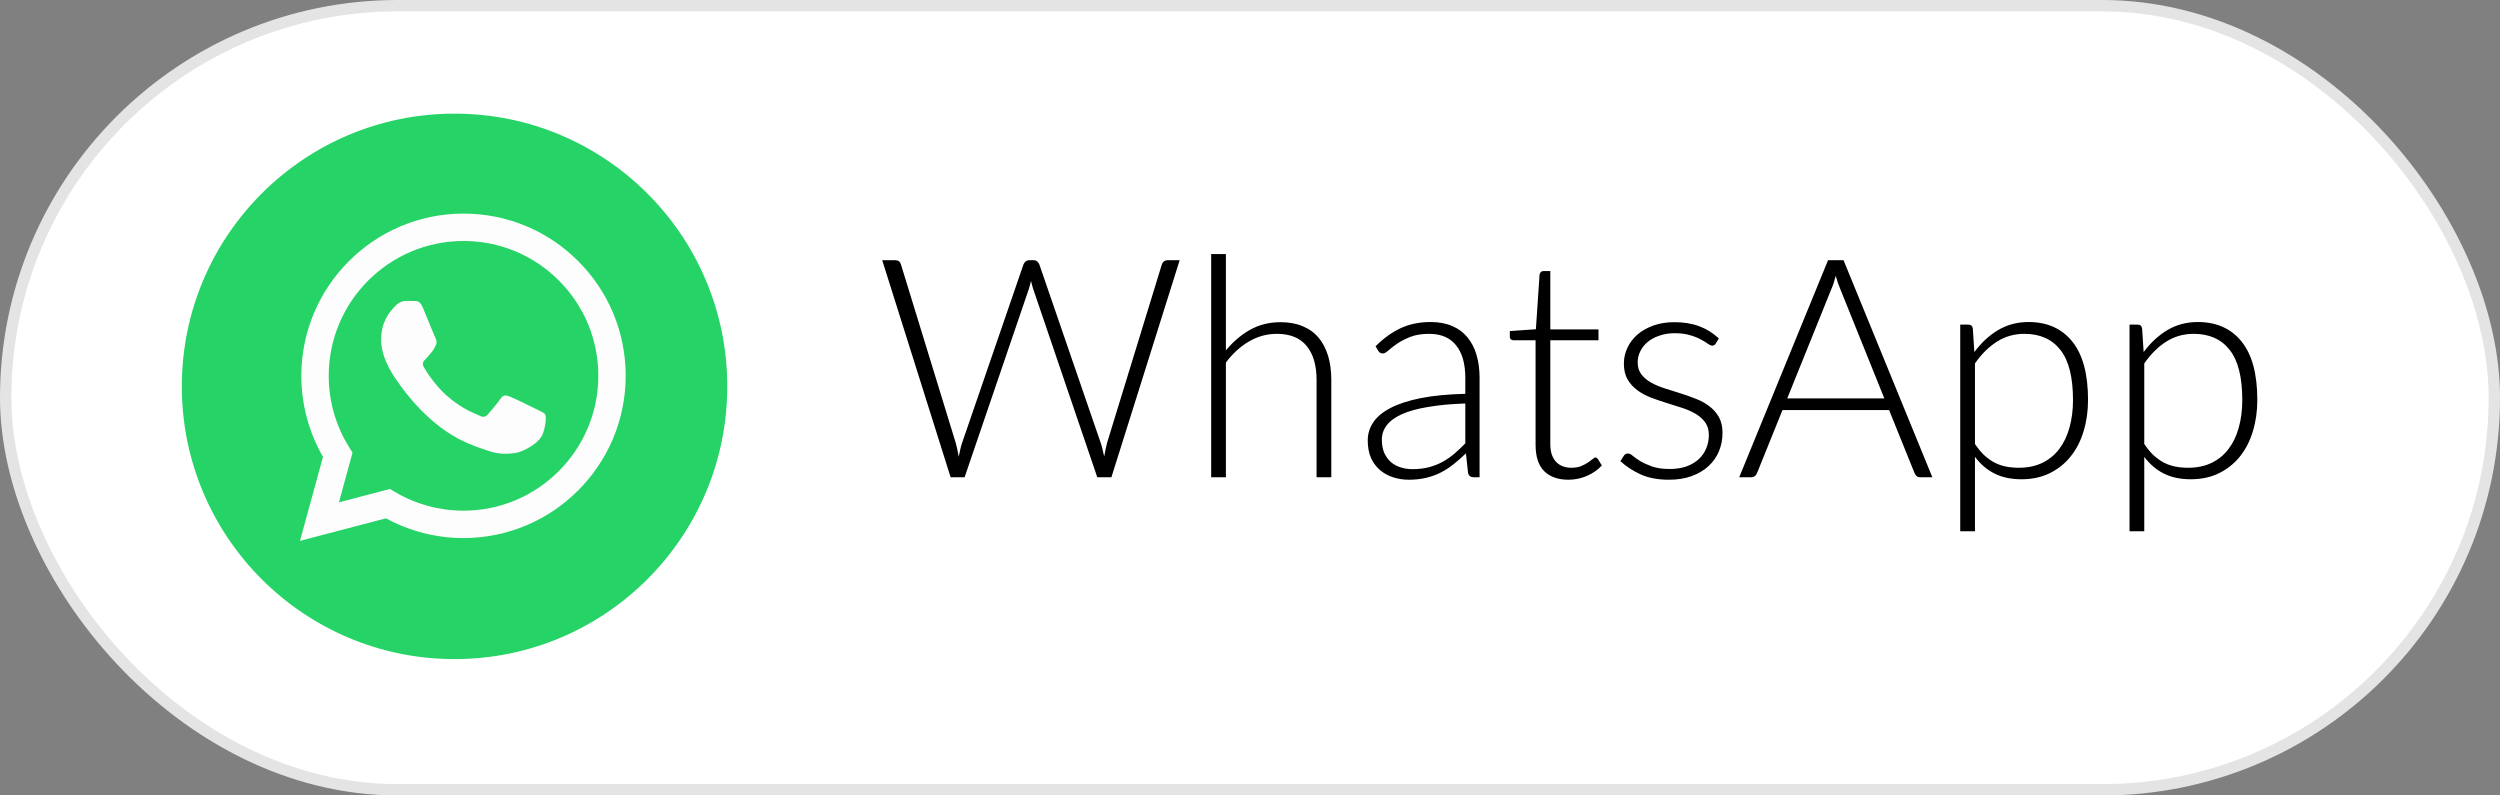
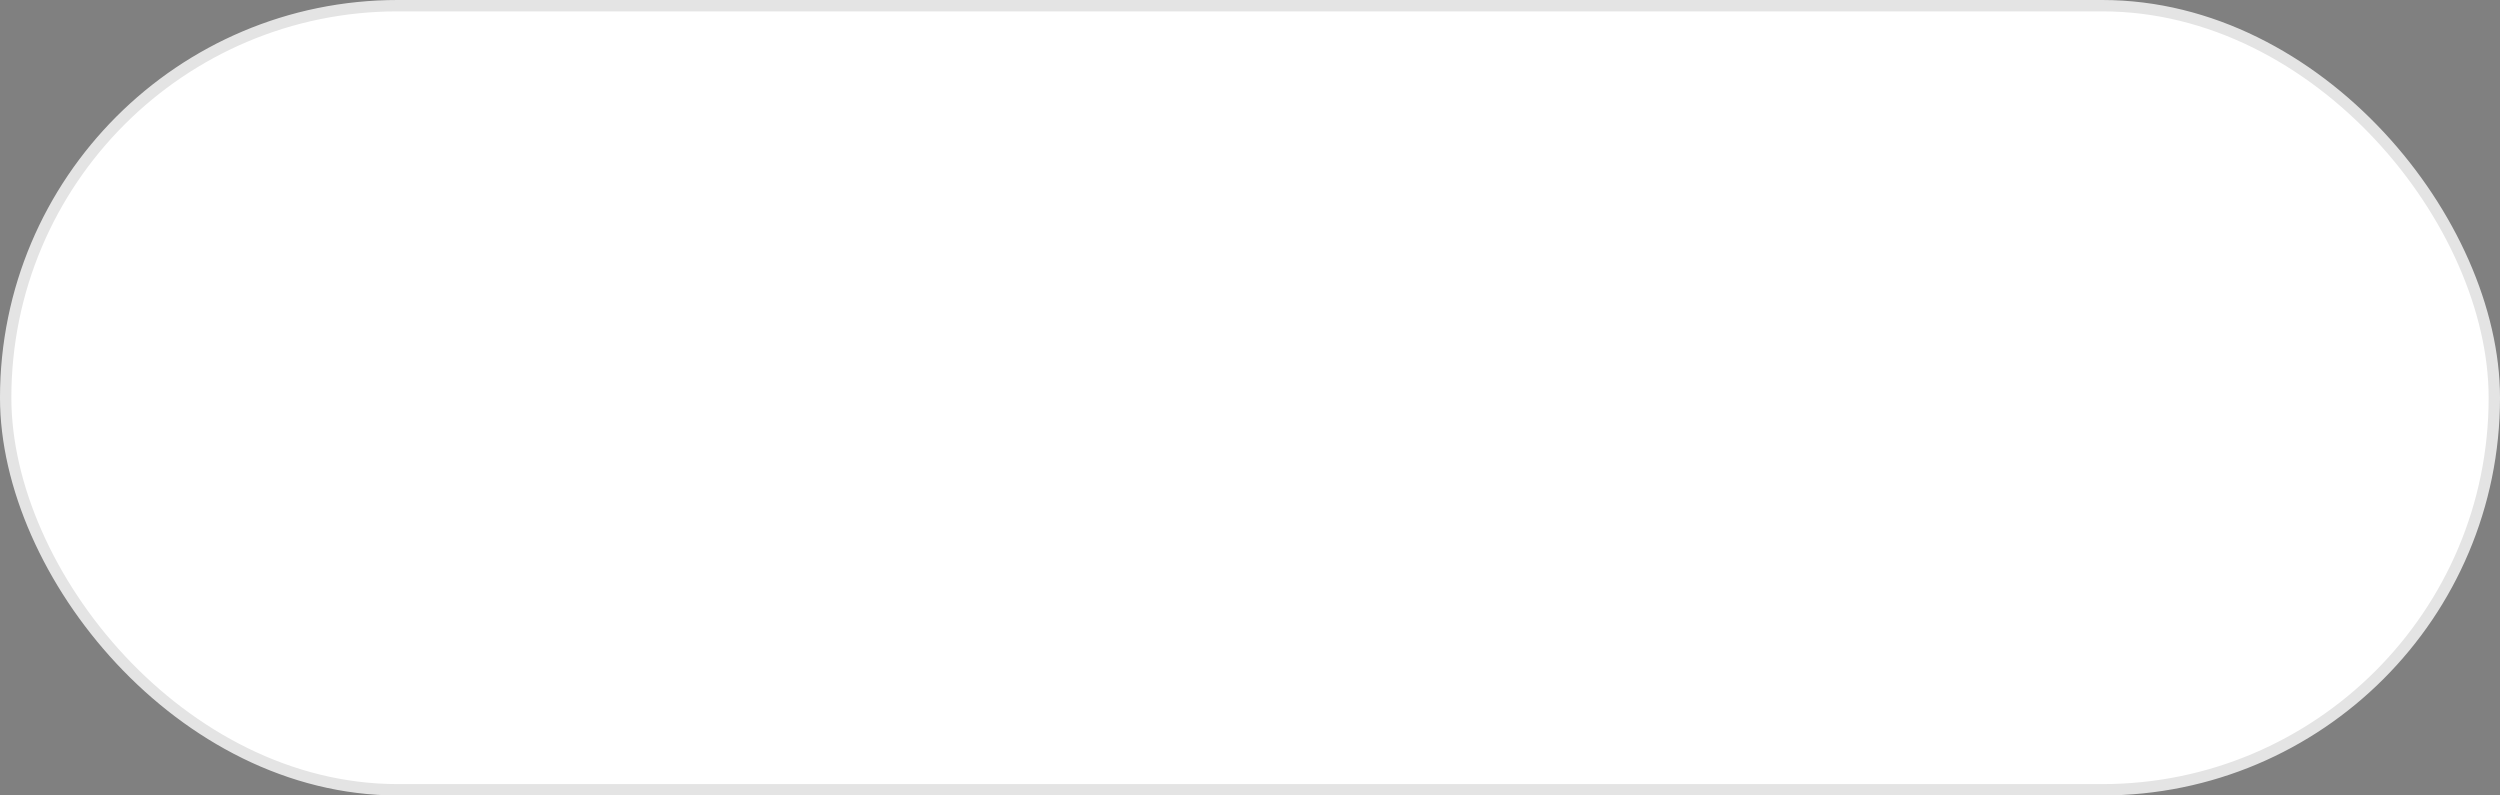
<svg xmlns="http://www.w3.org/2000/svg" width="220" height="70" viewBox="0 0 220 70" fill="none">
  <rect x="0" y="0" width="220" height="70" fill="#808080" stroke="none" />
  <rect x="0.5" y="0.5" width="219" height="69" rx="34.5" fill="white" stroke="#E4E4E4" />
  <g clip-path="url(#clip0_2096_91)">
-     <path d="M40 58C53.255 58 64 47.255 64 34C64 20.745 53.255 10 40 10C26.745 10 16 20.745 16 34C16 47.255 26.745 58 40 58Z" fill="#25D366" />
-     <path fill-rule="evenodd" clip-rule="evenodd" d="M40.789 47.349H40.784C38.395 47.349 36.048 46.749 33.964 45.612L26.398 47.597L28.423 40.202C27.174 38.037 26.517 35.582 26.518 33.067C26.521 25.199 32.923 18.797 40.789 18.797C44.607 18.799 48.19 20.285 50.885 22.982C53.579 25.68 55.062 29.265 55.06 33.078C55.057 40.945 48.658 47.346 40.789 47.349ZM34.314 43.029L34.747 43.286C36.569 44.367 38.656 44.938 40.785 44.939H40.789C47.327 44.939 52.648 39.618 52.651 33.078C52.652 29.908 51.42 26.928 49.18 24.686C46.941 22.444 43.962 21.208 40.794 21.207C34.251 21.207 28.93 26.528 28.928 33.068C28.927 35.309 29.554 37.492 30.741 39.38L31.023 39.829L29.825 44.206L34.314 43.029ZM47.491 36.151C47.739 36.271 47.907 36.352 47.979 36.472C48.068 36.621 48.068 37.335 47.771 38.168C47.474 39.001 46.049 39.761 45.364 39.863C44.75 39.955 43.972 39.993 43.118 39.722C42.6 39.558 41.936 39.338 41.086 38.971C37.743 37.527 35.483 34.287 35.056 33.675C35.026 33.632 35.006 33.602 34.994 33.586L34.991 33.583C34.802 33.331 33.538 31.644 33.538 29.898C33.538 28.255 34.345 27.394 34.716 26.998C34.742 26.971 34.765 26.946 34.786 26.923C35.113 26.566 35.499 26.477 35.737 26.477C35.974 26.477 36.212 26.479 36.42 26.489C36.446 26.491 36.473 26.49 36.5 26.49C36.708 26.489 36.967 26.488 37.223 27.101C37.321 27.338 37.465 27.688 37.617 28.057C37.923 28.804 38.262 29.63 38.322 29.749C38.411 29.928 38.471 30.136 38.352 30.374C38.334 30.41 38.317 30.443 38.302 30.475C38.212 30.658 38.147 30.792 37.995 30.969C37.936 31.038 37.874 31.113 37.812 31.188C37.69 31.338 37.567 31.487 37.46 31.593C37.282 31.771 37.096 31.964 37.304 32.321C37.512 32.678 38.228 33.846 39.288 34.791C40.427 35.808 41.418 36.237 41.92 36.455C42.018 36.498 42.097 36.532 42.155 36.561C42.512 36.74 42.72 36.71 42.928 36.472C43.136 36.234 43.819 35.431 44.057 35.074C44.294 34.717 44.532 34.776 44.859 34.895C45.186 35.014 46.939 35.877 47.296 36.056C47.365 36.09 47.431 36.122 47.491 36.151Z" fill="#FDFDFD" />
-   </g>
-   <path d="M103.811 22.898L97.803 42H96.561L90.918 25.422C90.847 25.197 90.784 24.963 90.73 24.72C90.675 24.963 90.612 25.197 90.54 25.422L84.884 42H83.656L77.635 22.898H78.782C79.043 22.898 79.21 23.019 79.281 23.262L84.101 38.962C84.2 39.322 84.29 39.732 84.371 40.191C84.416 39.957 84.461 39.741 84.506 39.543C84.551 39.336 84.605 39.142 84.668 38.962L90.068 23.262C90.104 23.163 90.167 23.078 90.257 23.006C90.347 22.933 90.455 22.898 90.581 22.898H90.959C91.085 22.898 91.189 22.933 91.269 23.006C91.35 23.069 91.413 23.154 91.459 23.262L96.859 38.962C96.921 39.133 96.975 39.322 97.02 39.529C97.075 39.736 97.124 39.953 97.169 40.178C97.214 39.953 97.254 39.741 97.29 39.543C97.335 39.336 97.38 39.142 97.425 38.962L102.245 23.262C102.272 23.163 102.331 23.078 102.421 23.006C102.52 22.933 102.632 22.898 102.758 22.898H103.811ZM107.879 30.835C108.5 30.079 109.207 29.477 109.999 29.026C110.8 28.576 111.695 28.352 112.685 28.352C113.423 28.352 114.071 28.468 114.629 28.703C115.196 28.936 115.664 29.274 116.033 29.715C116.402 30.156 116.681 30.687 116.87 31.308C117.059 31.929 117.154 32.631 117.154 33.414V42H115.858V33.414C115.858 32.154 115.57 31.169 114.994 30.457C114.418 29.738 113.54 29.378 112.361 29.378C111.488 29.378 110.669 29.602 109.904 30.052C109.148 30.494 108.473 31.11 107.879 31.902V42H106.583V22.358H107.879V30.835ZM128.947 35.507C127.669 35.551 126.567 35.655 125.64 35.817C124.722 35.97 123.961 36.181 123.358 36.452C122.764 36.721 122.323 37.045 122.035 37.423C121.747 37.792 121.603 38.215 121.603 38.693C121.603 39.142 121.675 39.534 121.819 39.867C121.972 40.191 122.17 40.461 122.413 40.677C122.665 40.884 122.953 41.037 123.277 41.136C123.601 41.235 123.939 41.285 124.29 41.285C124.812 41.285 125.289 41.23 125.721 41.123C126.162 41.005 126.567 40.848 126.936 40.65C127.314 40.443 127.665 40.2 127.989 39.921C128.313 39.642 128.632 39.34 128.947 39.017V35.507ZM121.05 30.471C121.752 29.769 122.49 29.238 123.264 28.878C124.038 28.518 124.915 28.338 125.896 28.338C126.616 28.338 127.246 28.455 127.786 28.689C128.326 28.914 128.772 29.242 129.123 29.674C129.483 30.098 129.753 30.615 129.933 31.227C130.113 31.83 130.203 32.505 130.203 33.252V42H129.69C129.42 42 129.253 41.874 129.19 41.622L129.001 39.894C128.632 40.254 128.263 40.578 127.894 40.866C127.534 41.154 127.156 41.397 126.76 41.595C126.364 41.793 125.937 41.946 125.478 42.054C125.019 42.162 124.515 42.216 123.966 42.216C123.507 42.216 123.061 42.148 122.629 42.014C122.197 41.879 121.81 41.672 121.468 41.392C121.135 41.114 120.865 40.758 120.658 40.326C120.46 39.885 120.361 39.358 120.361 38.746C120.361 38.179 120.523 37.653 120.847 37.167C121.171 36.681 121.68 36.258 122.373 35.898C123.066 35.538 123.952 35.25 125.032 35.034C126.121 34.818 127.426 34.692 128.947 34.656V33.252C128.947 32.01 128.677 31.056 128.137 30.39C127.606 29.715 126.814 29.378 125.761 29.378C125.113 29.378 124.56 29.468 124.101 29.648C123.651 29.828 123.268 30.026 122.953 30.241C122.638 30.457 122.382 30.655 122.184 30.835C121.986 31.015 121.819 31.105 121.684 31.105C121.585 31.105 121.504 31.083 121.441 31.038C121.378 30.993 121.324 30.934 121.279 30.863L121.05 30.471ZM138.02 42.216C137.111 42.216 136.4 41.964 135.887 41.46C135.383 40.956 135.131 40.178 135.131 39.124V29.945H133.2C133.101 29.945 133.02 29.918 132.957 29.863C132.894 29.809 132.863 29.733 132.863 29.634V29.134L135.158 28.973L135.482 24.166C135.5 24.085 135.536 24.014 135.59 23.951C135.644 23.887 135.72 23.856 135.819 23.856H136.427V28.986H140.666V29.945H136.427V39.057C136.427 39.426 136.472 39.745 136.562 40.016C136.661 40.276 136.791 40.492 136.953 40.663C137.124 40.834 137.322 40.961 137.547 41.041C137.772 41.123 138.015 41.163 138.276 41.163C138.6 41.163 138.879 41.118 139.113 41.028C139.347 40.929 139.55 40.825 139.721 40.718C139.892 40.6 140.031 40.497 140.139 40.407C140.247 40.308 140.333 40.258 140.396 40.258C140.468 40.258 140.54 40.303 140.612 40.394L140.963 40.961C140.621 41.339 140.184 41.645 139.653 41.879C139.131 42.103 138.587 42.216 138.02 42.216ZM150.987 30.228C150.915 30.354 150.812 30.417 150.677 30.417C150.578 30.417 150.452 30.363 150.299 30.255C150.146 30.138 149.939 30.012 149.678 29.877C149.426 29.733 149.111 29.607 148.733 29.499C148.355 29.382 147.896 29.323 147.356 29.323C146.87 29.323 146.424 29.395 146.019 29.54C145.623 29.674 145.281 29.859 144.993 30.093C144.714 30.327 144.498 30.602 144.345 30.916C144.192 31.223 144.116 31.547 144.116 31.889C144.116 32.312 144.224 32.663 144.44 32.941C144.656 33.221 144.935 33.459 145.277 33.657C145.628 33.855 146.028 34.026 146.478 34.17C146.928 34.314 147.383 34.458 147.842 34.602C148.31 34.746 148.769 34.908 149.219 35.088C149.669 35.259 150.065 35.475 150.407 35.736C150.758 35.997 151.041 36.316 151.257 36.694C151.473 37.072 151.581 37.532 151.581 38.072C151.581 38.657 151.478 39.201 151.271 39.705C151.064 40.209 150.758 40.645 150.353 41.014C149.957 41.383 149.466 41.676 148.881 41.892C148.296 42.108 147.626 42.216 146.87 42.216C145.925 42.216 145.11 42.068 144.426 41.77C143.742 41.465 143.13 41.069 142.59 40.583L142.887 40.123C142.932 40.051 142.982 39.998 143.036 39.962C143.099 39.925 143.18 39.907 143.279 39.907C143.396 39.907 143.535 39.98 143.697 40.123C143.868 40.267 144.093 40.425 144.372 40.596C144.651 40.758 144.993 40.911 145.398 41.055C145.812 41.199 146.321 41.271 146.924 41.271C147.491 41.271 147.99 41.194 148.422 41.041C148.854 40.88 149.214 40.663 149.502 40.394C149.79 40.123 150.006 39.809 150.15 39.449C150.303 39.08 150.38 38.693 150.38 38.288C150.38 37.837 150.272 37.464 150.056 37.167C149.84 36.87 149.556 36.618 149.205 36.411C148.854 36.204 148.454 36.029 148.004 35.885C147.563 35.74 147.108 35.596 146.64 35.453C146.172 35.309 145.713 35.151 145.263 34.98C144.822 34.809 144.426 34.593 144.075 34.332C143.724 34.071 143.441 33.756 143.225 33.387C143.009 33.009 142.901 32.541 142.901 31.983C142.901 31.506 143.004 31.047 143.211 30.606C143.418 30.165 143.711 29.778 144.089 29.445C144.476 29.112 144.944 28.846 145.493 28.648C146.042 28.451 146.658 28.352 147.342 28.352C148.161 28.352 148.886 28.468 149.516 28.703C150.155 28.936 150.735 29.297 151.257 29.782L150.987 30.228ZM165.822 35.061L161.934 25.409C161.799 25.093 161.669 24.715 161.543 24.274C161.489 24.491 161.43 24.698 161.367 24.895C161.304 25.084 161.237 25.26 161.165 25.422L157.277 35.061H165.822ZM170.048 42H168.981C168.855 42 168.752 41.968 168.671 41.906C168.59 41.834 168.527 41.743 168.482 41.636L166.241 36.087H156.858L154.617 41.636C154.581 41.734 154.518 41.82 154.428 41.892C154.338 41.964 154.23 42 154.104 42H153.051L160.868 22.898H162.231L170.048 42ZM173.797 39.071C174.058 39.458 174.328 39.786 174.607 40.056C174.895 40.317 175.197 40.533 175.512 40.704C175.827 40.866 176.16 40.983 176.511 41.055C176.871 41.127 177.249 41.163 177.645 41.163C178.437 41.163 179.13 41.019 179.724 40.731C180.318 40.443 180.813 40.038 181.209 39.516C181.614 38.985 181.915 38.355 182.113 37.626C182.32 36.888 182.424 36.078 182.424 35.196C182.424 33.198 182.055 31.731 181.317 30.795C180.579 29.85 179.521 29.378 178.144 29.378C177.253 29.378 176.448 29.607 175.728 30.066C175.008 30.525 174.364 31.164 173.797 31.983V39.071ZM173.743 30.984C174.337 30.174 175.03 29.53 175.822 29.053C176.623 28.576 177.519 28.338 178.509 28.338C180.156 28.338 181.438 28.91 182.356 30.052C183.283 31.195 183.747 32.91 183.747 35.196C183.747 36.177 183.616 37.095 183.355 37.95C183.103 38.796 182.725 39.534 182.221 40.164C181.726 40.785 181.114 41.276 180.385 41.636C179.665 41.995 178.833 42.175 177.888 42.175C176.979 42.175 176.191 42.009 175.525 41.676C174.859 41.343 174.283 40.852 173.797 40.205V46.752H172.501V28.567H173.217C173.442 28.567 173.572 28.68 173.608 28.905L173.743 30.984ZM188.695 39.071C188.956 39.458 189.226 39.786 189.505 40.056C189.793 40.317 190.094 40.533 190.409 40.704C190.724 40.866 191.057 40.983 191.408 41.055C191.768 41.127 192.146 41.163 192.542 41.163C193.334 41.163 194.027 41.019 194.621 40.731C195.215 40.443 195.71 40.038 196.106 39.516C196.511 38.985 196.813 38.355 197.011 37.626C197.218 36.888 197.321 36.078 197.321 35.196C197.321 33.198 196.952 31.731 196.214 30.795C195.476 29.85 194.419 29.378 193.042 29.378C192.151 29.378 191.345 29.607 190.625 30.066C189.905 30.525 189.262 31.164 188.695 31.983V39.071ZM188.641 30.984C189.235 30.174 189.928 29.53 190.72 29.053C191.521 28.576 192.416 28.338 193.406 28.338C195.053 28.338 196.336 28.91 197.254 30.052C198.181 31.195 198.644 32.91 198.644 35.196C198.644 36.177 198.514 37.095 198.253 37.95C198.001 38.796 197.623 39.534 197.119 40.164C196.624 40.785 196.012 41.276 195.283 41.636C194.563 41.995 193.73 42.175 192.785 42.175C191.876 42.175 191.089 42.009 190.423 41.676C189.757 41.343 189.181 40.852 188.695 40.205V46.752H187.399V28.567H188.114C188.339 28.567 188.47 28.68 188.506 28.905L188.641 30.984Z" fill="black" />
+     </g>
  <defs>
    <clipPath id="clip0_2096_91">
-       <rect width="48" height="48" fill="white" transform="translate(16 10)" />
-     </clipPath>
+       </clipPath>
  </defs>
</svg>